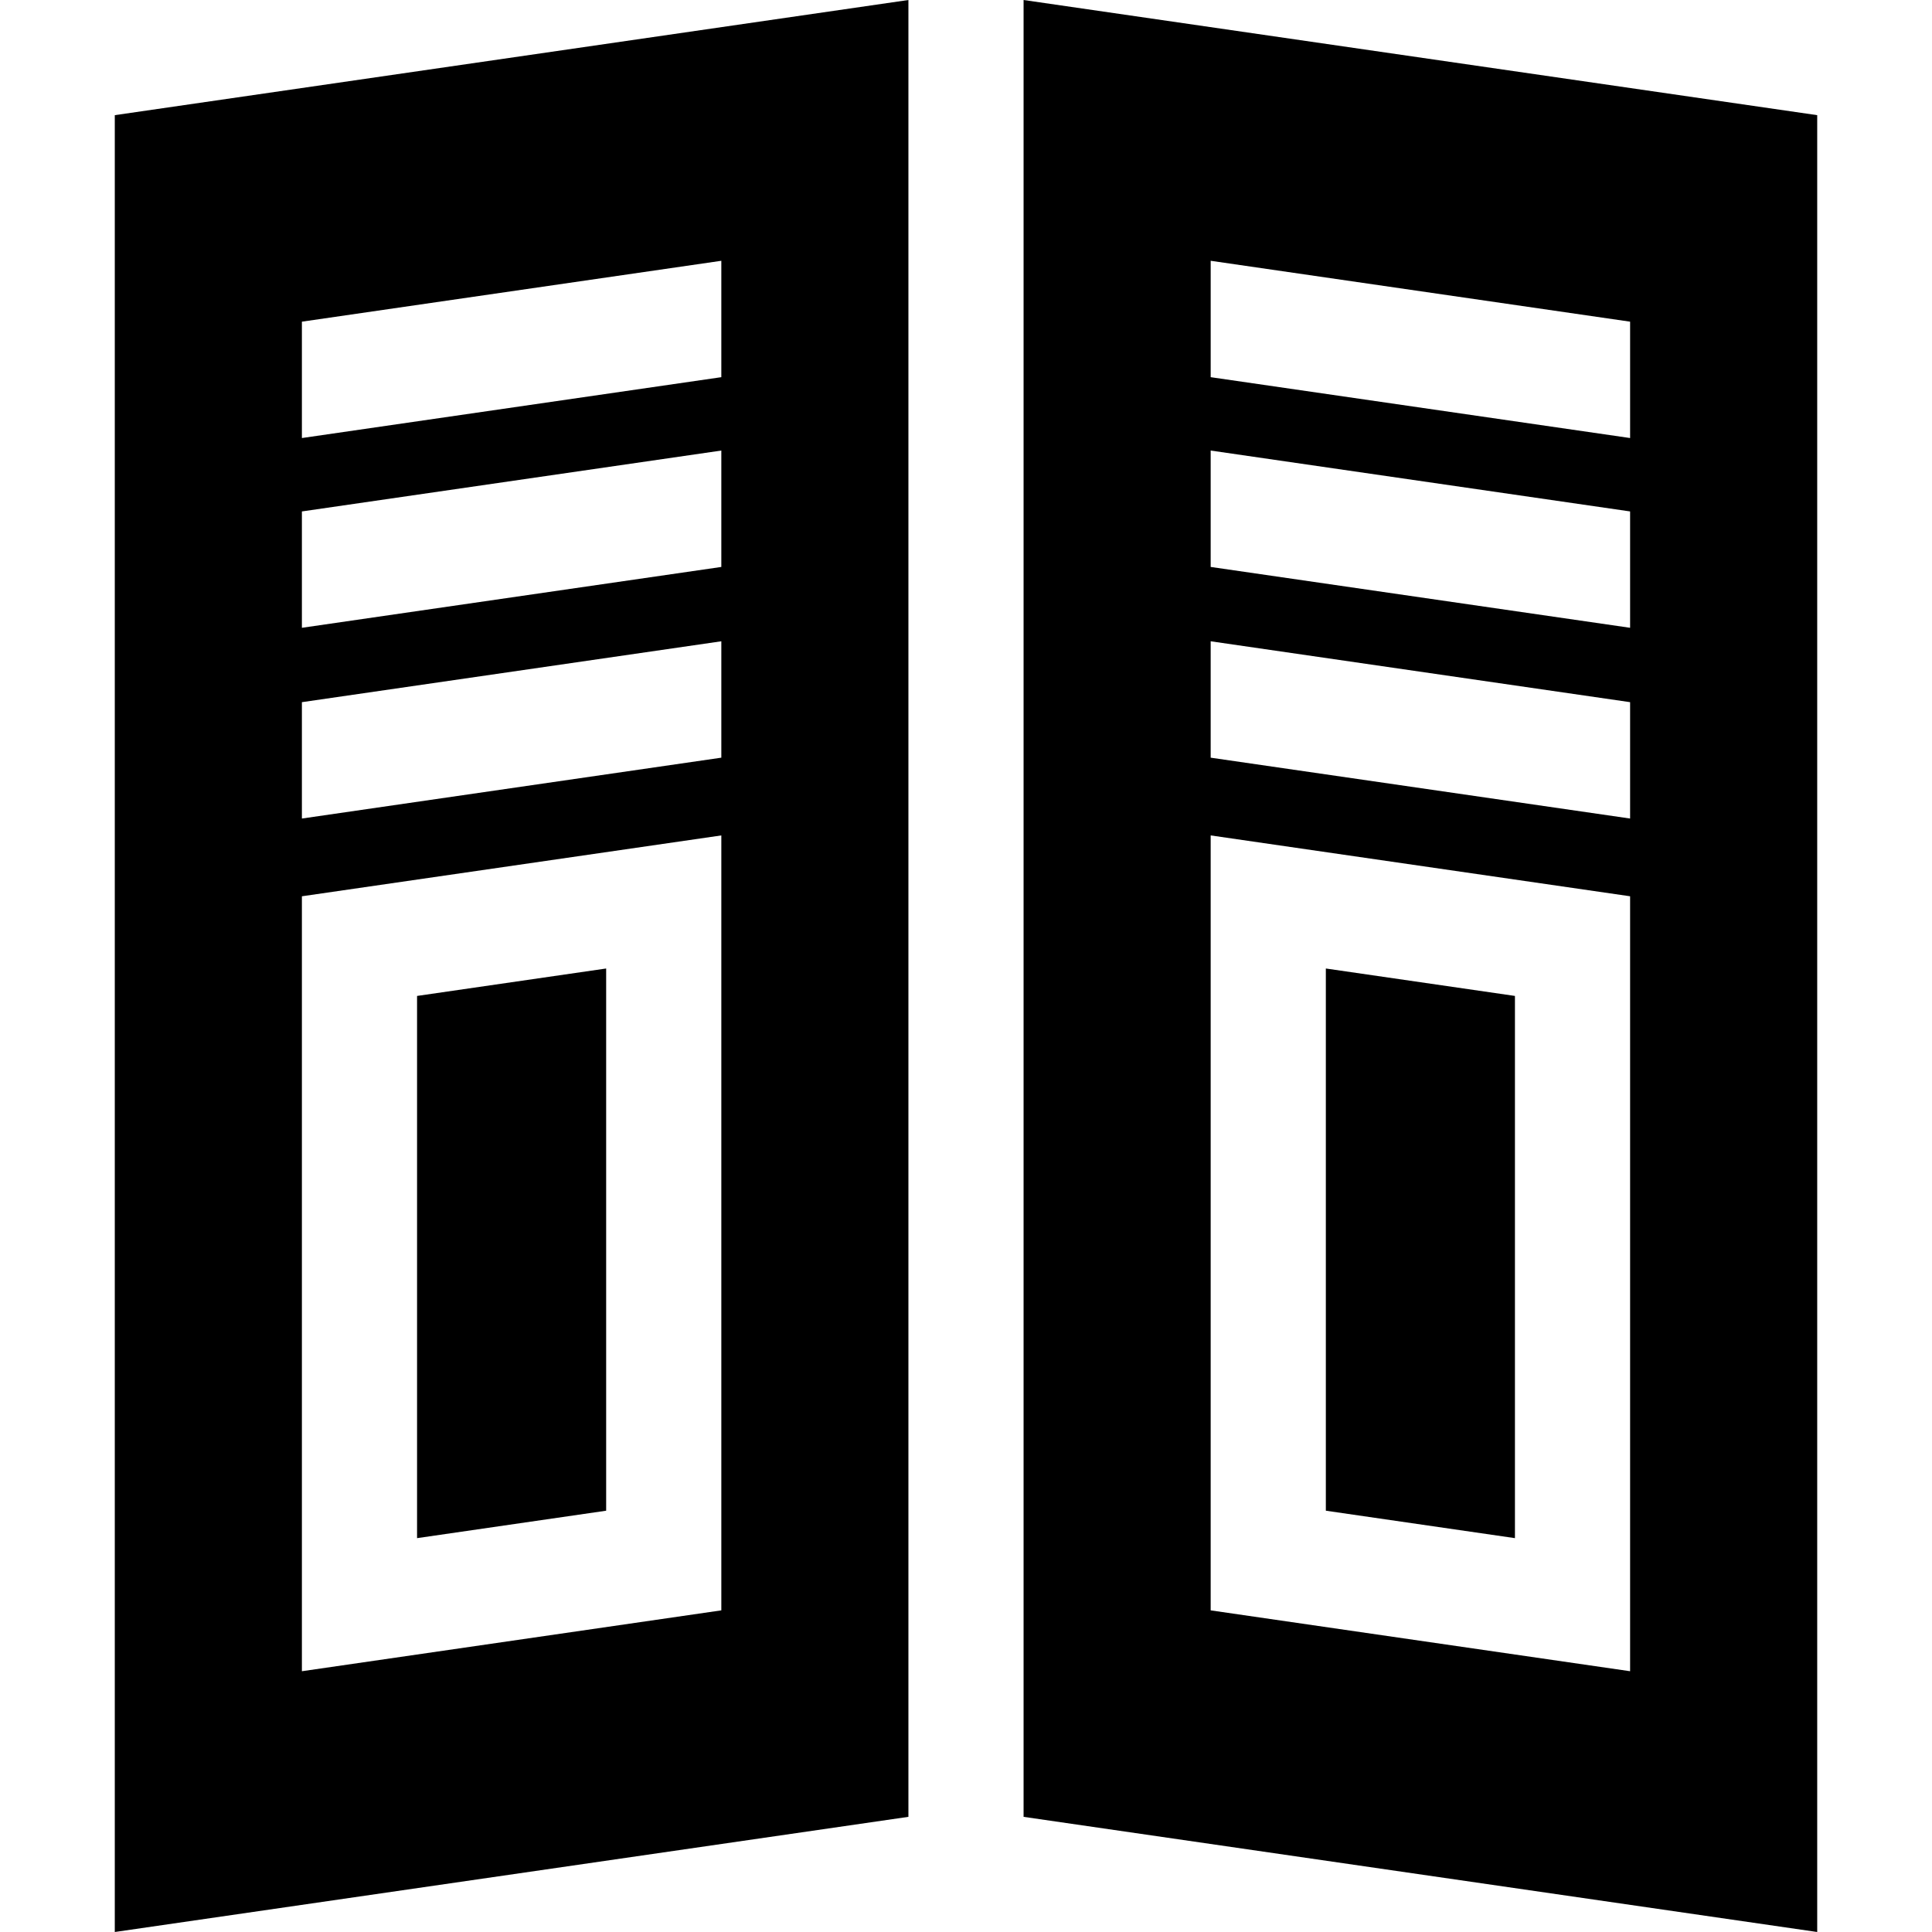
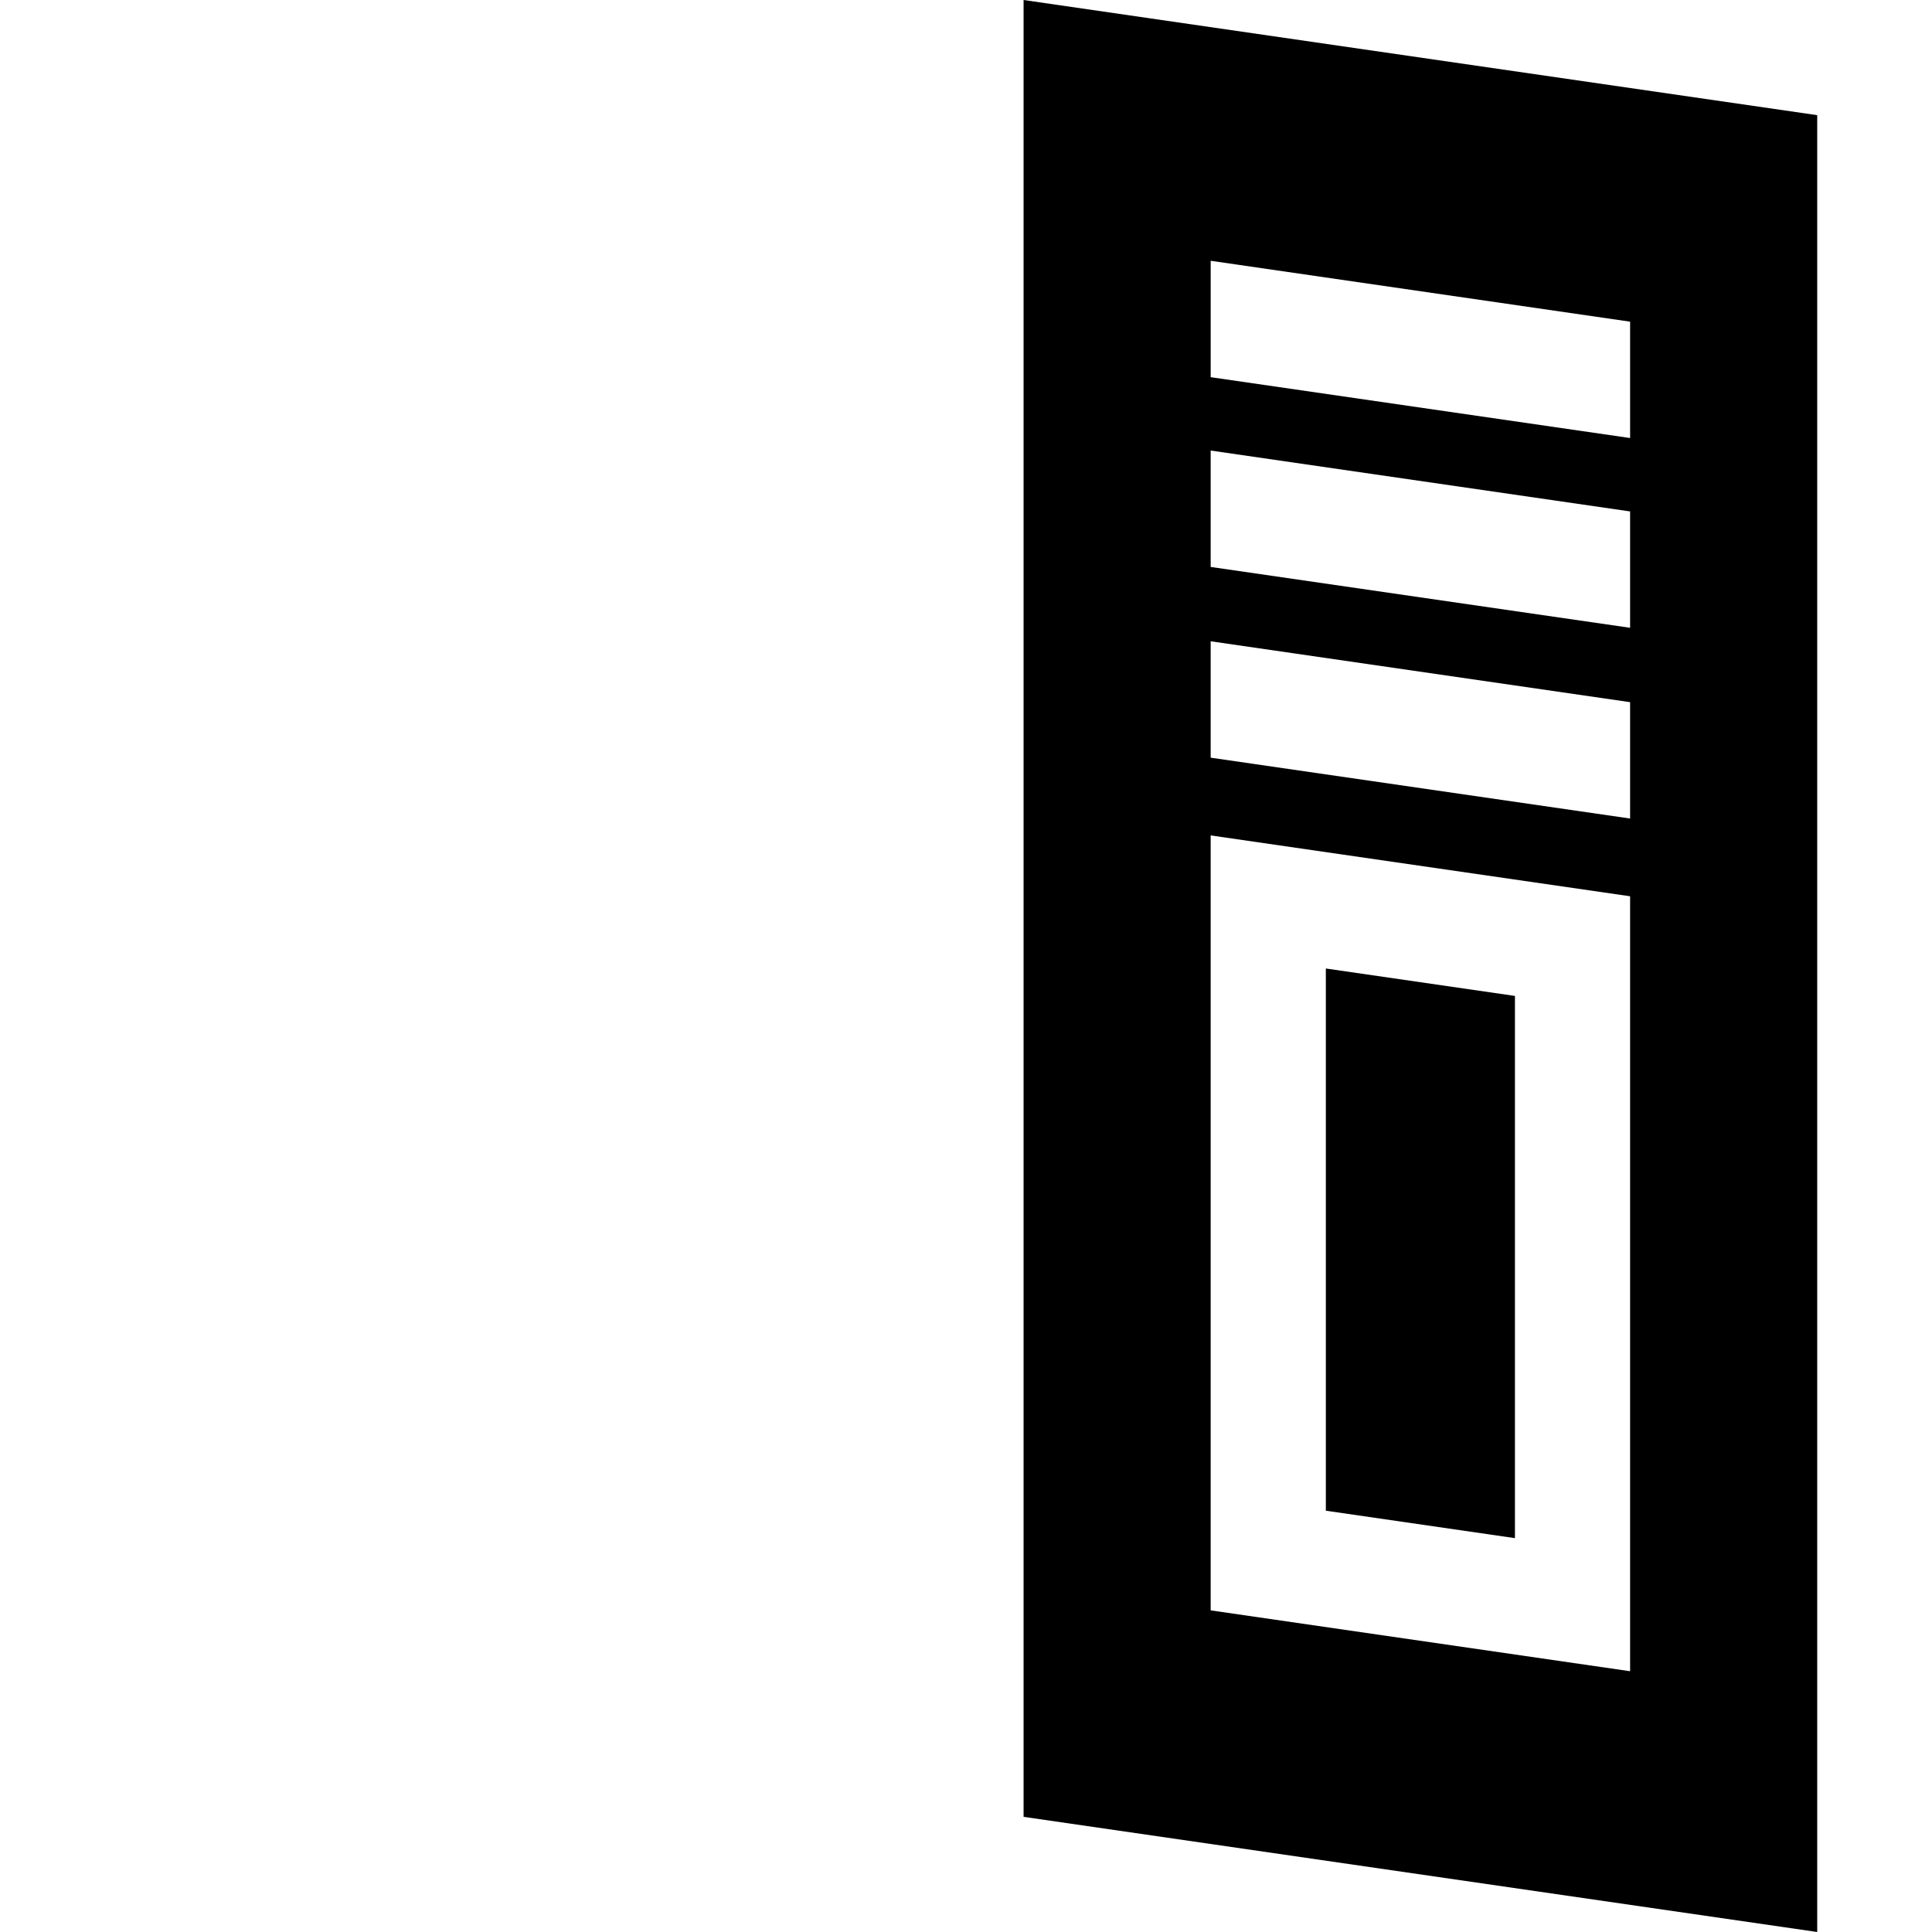
<svg xmlns="http://www.w3.org/2000/svg" version="1.1" id="Layer_1" x="0px" y="0px" viewBox="0 0 512 512" style="enable-background:new 0 0 512 512;" xml:space="preserve">
  <g>
    <g>
      <polygon points="351.363,256.662 351.363,400.352 401.475,407.623 401.475,263.933   " />
    </g>
  </g>
  <g>
    <g>
      <path d="M271.26,0v481.481L481.579,512V30.519L271.26,0z M431.994,442.891l-111.152-16.128V221.394l111.152,16.128V442.891z     M431.994,216.92l-111.152-16.127v-30.847l111.152,16.136V216.92z M431.994,166.373l-111.152-16.127v-30.847l111.152,16.136    V166.373z M431.995,116.084L431.995,116.084L320.843,99.956V69.11l111.152,16.136V116.084z" />
    </g>
  </g>
  <g>
    <g>
-       <path d="M30.421,30.519V512l210.318-30.519V0L30.421,30.519z M191.158,426.762L80.006,442.891V237.523l111.152-16.128V426.762z     M191.158,200.792L80.006,216.92v-30.838l111.152-16.136V200.792z M191.158,150.247L80.006,166.373v-30.837L191.158,119.4V150.247    z M191.158,99.956L80.006,116.084V85.246L191.158,69.11V99.956z" />
-     </g>
+       </g>
  </g>
  <g>
    <g>
-       <polygon points="110.525,263.933 110.525,407.623 160.637,400.352 160.637,256.662   " />
-     </g>
+       </g>
  </g>
  <g>
</g>
  <g>
</g>
  <g>
</g>
  <g>
</g>
  <g>
</g>
  <g>
</g>
  <g>
</g>
  <g>
</g>
  <g>
</g>
  <g>
</g>
  <g>
</g>
  <g>
</g>
  <g>
</g>
  <g>
</g>
  <g>
</g>
</svg>